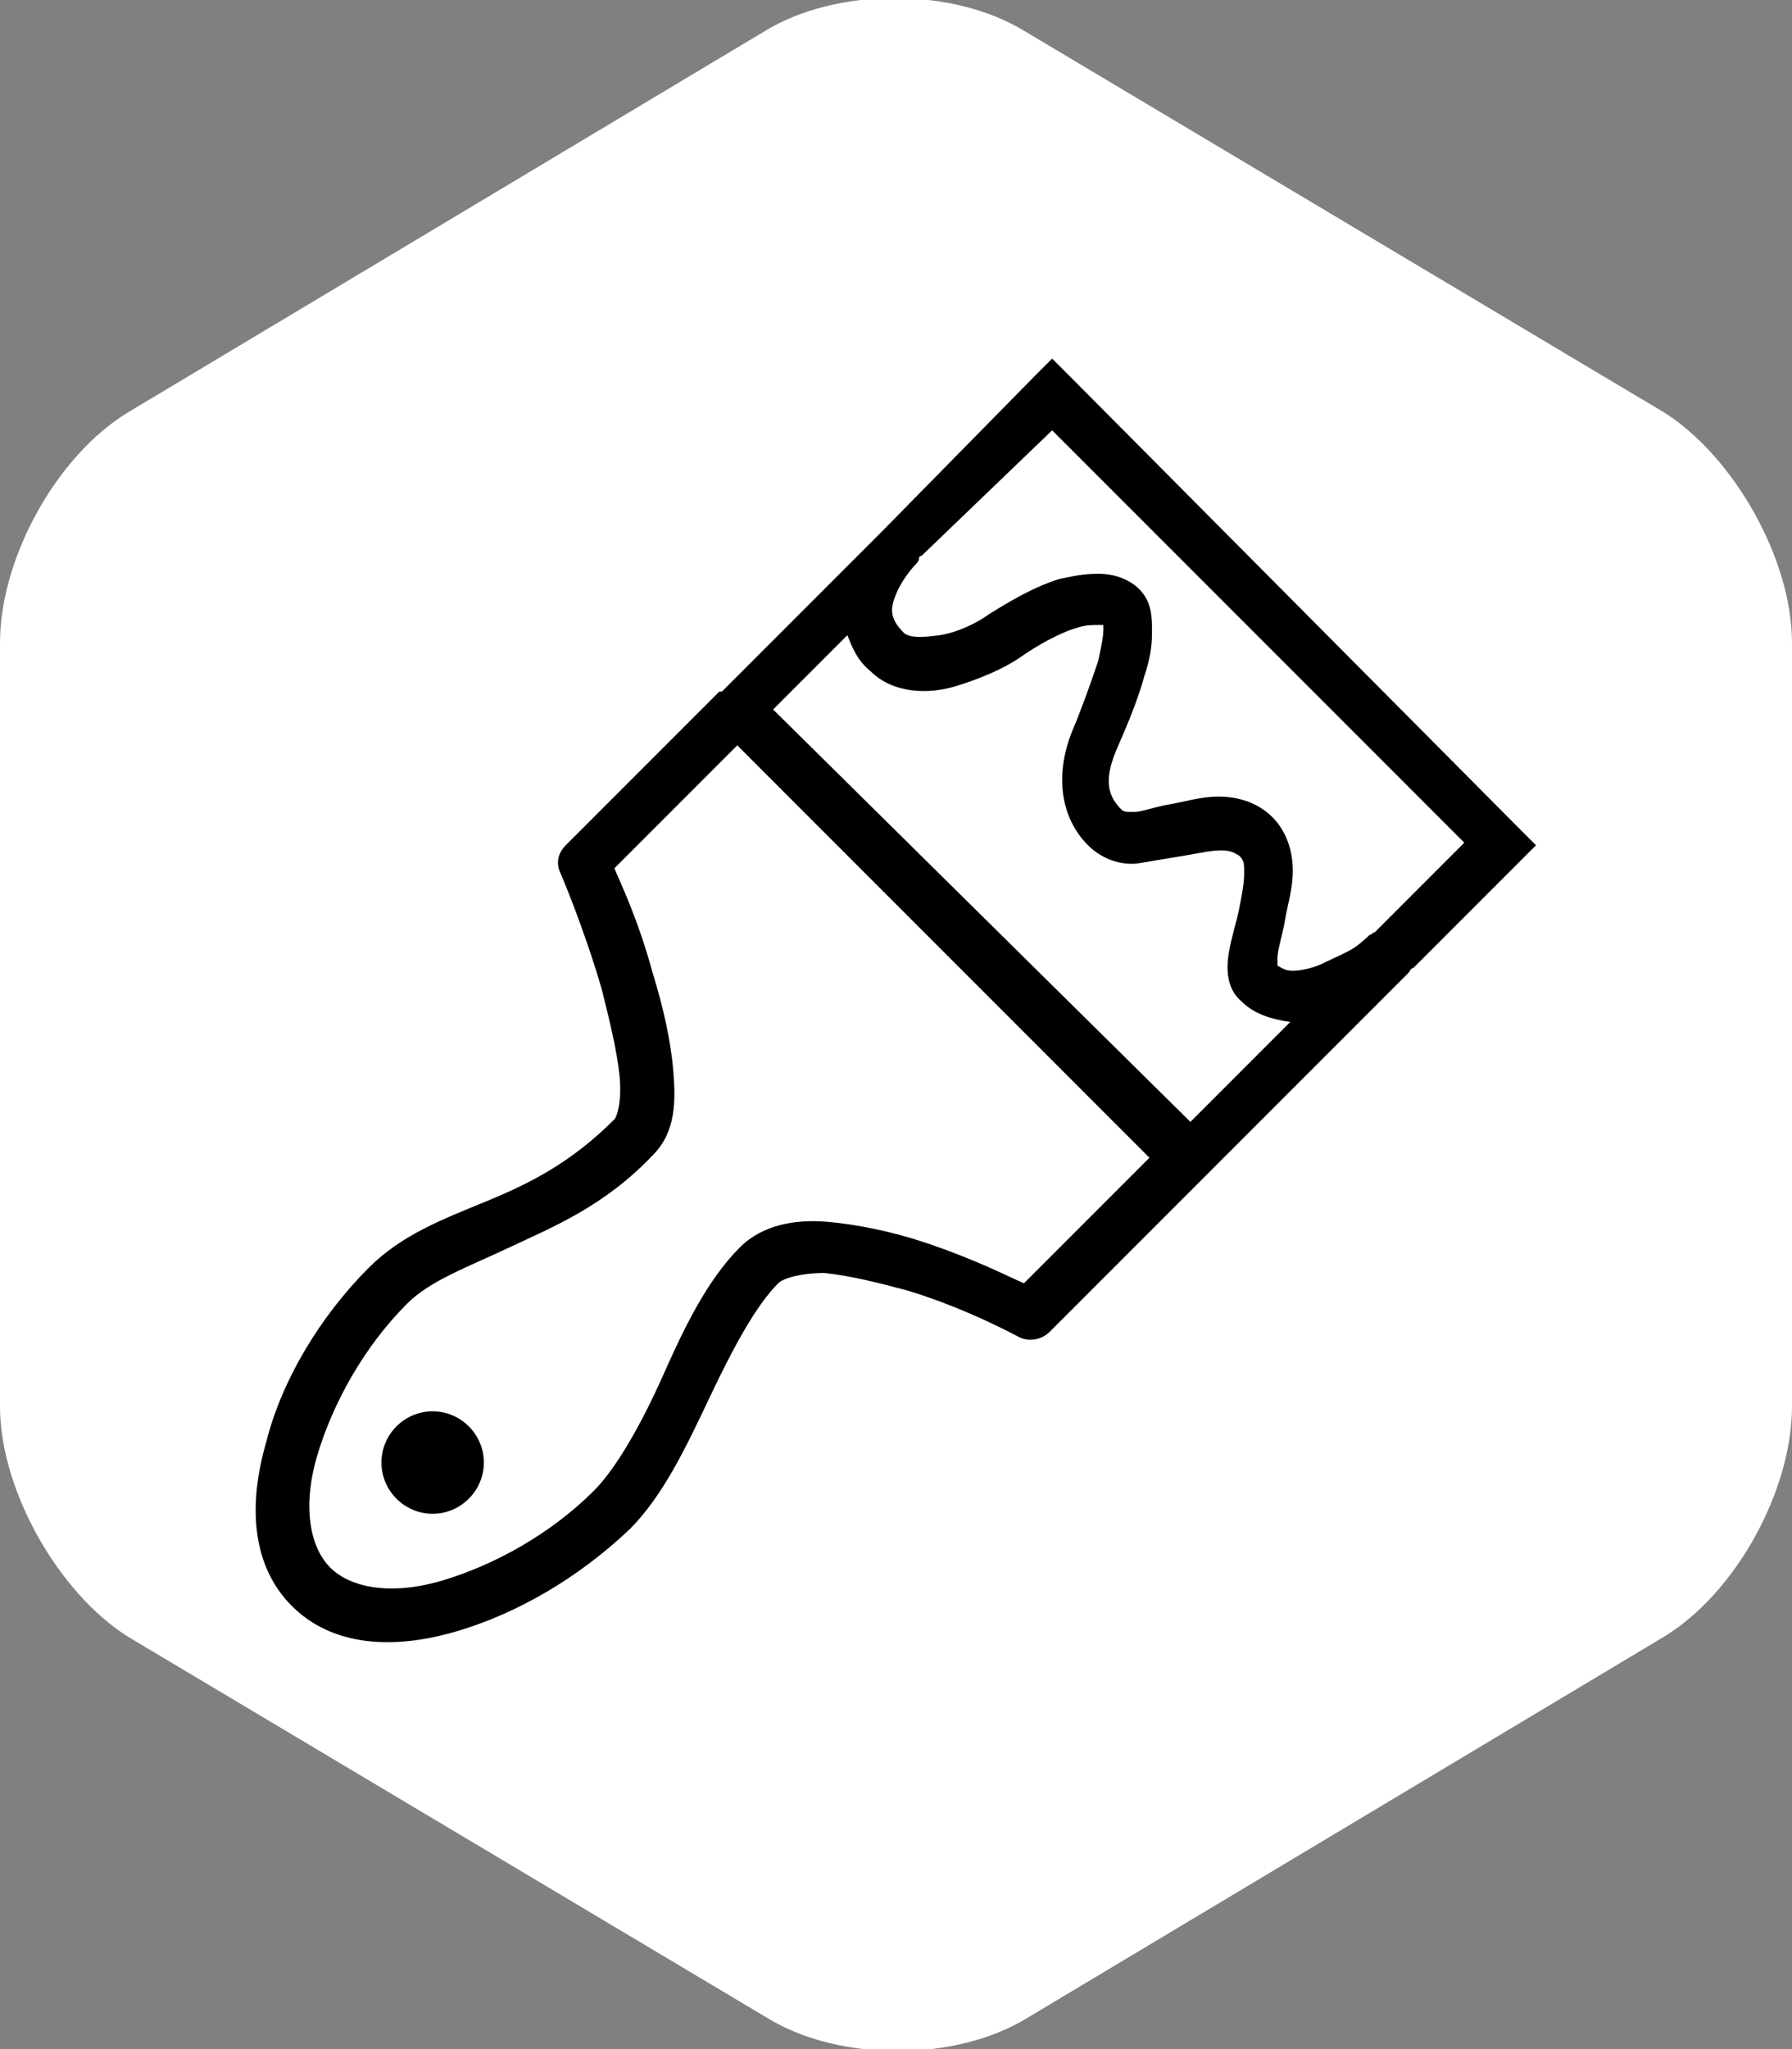
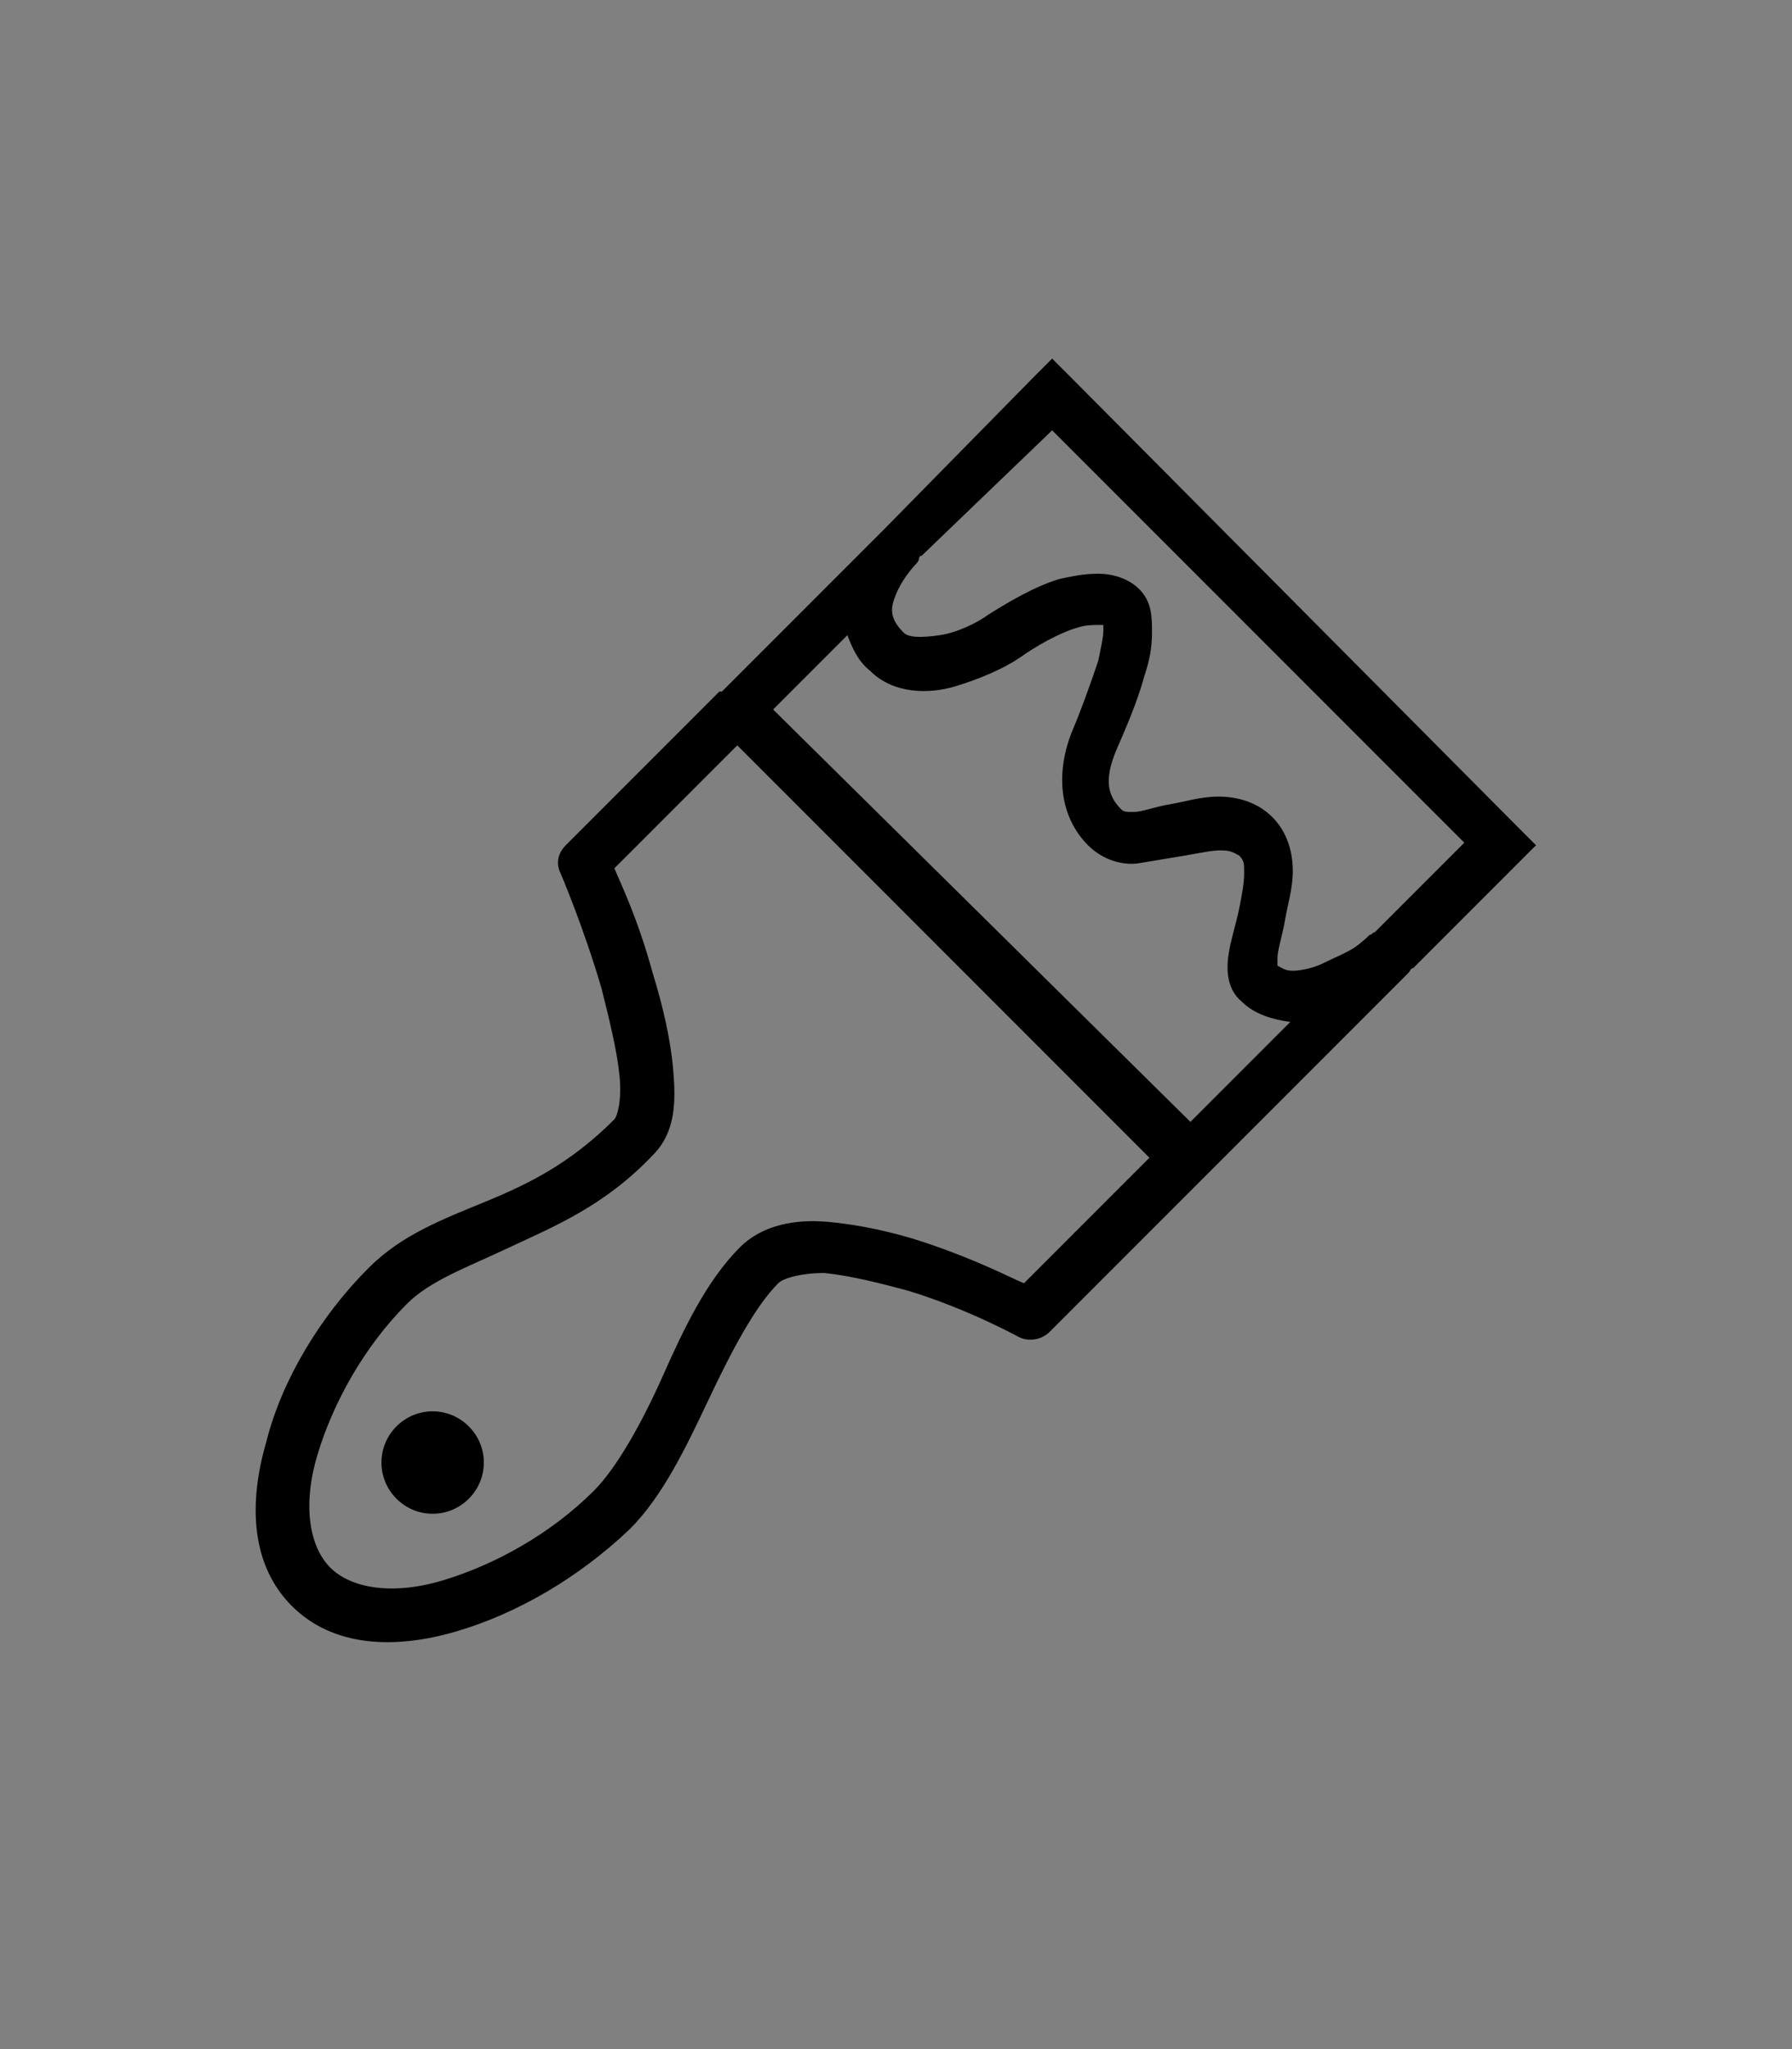
<svg xmlns="http://www.w3.org/2000/svg" id="Слой_1" x="0px" y="0px" viewBox="0 0 70 80" style="enable-background:new 0 0 70 80;" xml:space="preserve">
  <rect x="0" y="0" width="70" height="80" fill="#808080" stroke="none" />
  <style type="text/css"> .st0{fill:#FFFFFF;} </style>
  <g>
    <g>
-       <path class="st0" d="M5,16.1c-2.8,1.7-5,5.7-5,9v29.8c0,3.3,2.3,7.3,5,9L30,78.8c2.8,1.7,7.3,1.7,10.1,0L65,63.9 c2.8-1.7,5-5.7,5-9V25.1c0-3.3-2.3-7.3-5-9L40,1.2c-2.8-1.7-7.3-1.7-10.1,0L5,16.1z" />
-     </g>
+       </g>
    <path d="M41.1,14l-0.7,0.7l-5.9,6c0,0,0,0,0,0l-6.2,6.2c0,0,0,0-0.1,0.1l-0.1,0c0,0,0,0,0,0l-6,6c-0.3,0.3-0.4,0.7-0.2,1.1 c0,0,0.9,2.1,1.6,4.5c0.3,1.2,0.6,2.4,0.7,3.4s-0.1,1.6-0.2,1.7c-1.7,1.7-3.3,2.5-5,3.2s-3.3,1.3-4.6,2.6c-1.9,1.9-3.4,4.4-4,6.8 c-0.7,2.4-0.6,4.8,1,6.4c1.6,1.6,4,1.7,6.4,1s4.8-2.1,6.8-4c1.3-1.3,2.2-3.2,3.1-5.1s1.8-3.6,2.7-4.5c0.2-0.2,0.9-0.4,1.8-0.4 c1,0.1,2.2,0.4,3.3,0.7c2.3,0.7,4.3,1.8,4.3,1.8c0.4,0.2,0.9,0.1,1.2-0.2l6-6c0,0,0,0,0.1-0.1l7.8-7.8L55,38 c0.1-0.1,0.1-0.2,0.2-0.2l4.1-4.1l0.7-0.7l-0.7-0.7L41.8,14.7L41.1,14z M41.1,16.8l16.1,16.1l-3.5,3.5c-0.1,0-0.1,0.1-0.2,0.1 c0,0-0.3,0.3-0.6,0.5s-0.8,0.4-1.2,0.6s-0.9,0.3-1.2,0.3c-0.3,0-0.4-0.1-0.6-0.2c0,0,0-0.1,0-0.3c0-0.3,0.2-0.9,0.3-1.5 s0.3-1.2,0.3-1.9s-0.2-1.5-0.8-2.1c-0.6-0.6-1.4-0.8-2.1-0.8s-1.3,0.2-1.9,0.3s-1.1,0.3-1.4,0.3s-0.4,0-0.5-0.1 c-0.5-0.5-0.7-1.1-0.2-2.3c0.3-0.7,0.8-1.8,1.1-2.9c0.2-0.6,0.3-1.1,0.3-1.7S45,23.5,44.5,23c-0.4-0.4-1-0.6-1.6-0.6 s-1,0.1-1.5,0.2c-1,0.3-2,0.9-2.8,1.4c-0.4,0.3-1.2,0.7-1.9,0.8s-1.2,0.1-1.4-0.1c-0.6-0.6-0.5-1-0.3-1.5s0.6-1,0.8-1.2 c0,0,0.1-0.1,0.1-0.2c0,0,0-0.1,0.1-0.1L41.1,16.8z M42.9,24.4c0.1,0,0.1,0,0.2,0c0,0,0,0.1,0,0.2c0,0.3-0.1,0.7-0.2,1.2 c-0.3,0.9-0.7,2-1,2.7c-0.7,1.7-0.5,3.4,0.6,4.5c0.6,0.6,1.4,0.8,2,0.7s1.2-0.2,1.8-0.3s1-0.2,1.4-0.2s0.5,0.1,0.7,0.2 c0.2,0.2,0.2,0.3,0.2,0.7s-0.1,0.9-0.2,1.4s-0.3,1.1-0.4,1.7s-0.1,1.4,0.5,1.9c0.5,0.5,1.2,0.7,1.9,0.8l-3.9,3.9L30.2,27.7l2.9-2.9 c0.2,0.5,0.4,1,0.9,1.4c0.9,0.9,2.3,0.9,3.3,0.6s1.9-0.7,2.5-1.1c0.7-0.5,1.6-1,2.3-1.2C42.4,24.4,42.7,24.4,42.9,24.4z M28.8,29.1 l16.1,16.1L40,50.1c-0.5-0.2-1.8-0.9-3.9-1.6c-1.2-0.4-2.6-0.7-3.8-0.8c-1.2-0.1-2.5,0.1-3.4,1c-1.3,1.3-2.2,3.2-3,5 s-1.8,3.6-2.7,4.5c-1.7,1.7-3.9,2.9-5.9,3.5s-3.6,0.3-4.4-0.5c-0.8-0.8-1.1-2.4-0.5-4.4c0.6-2,1.8-4.2,3.5-5.9 c0.9-0.9,2.3-1.4,4-2.2s3.7-1.6,5.6-3.6c0.9-0.9,0.9-2.1,0.8-3.3s-0.4-2.5-0.8-3.8c-0.6-2.2-1.3-3.6-1.5-4.1L28.8,29.1z M16.9,55.1 c-1.1,0-2,0.9-2,2s0.9,2,2,2s2-0.9,2-2S18,55.1,16.9,55.1z" />
  </g>
</svg>